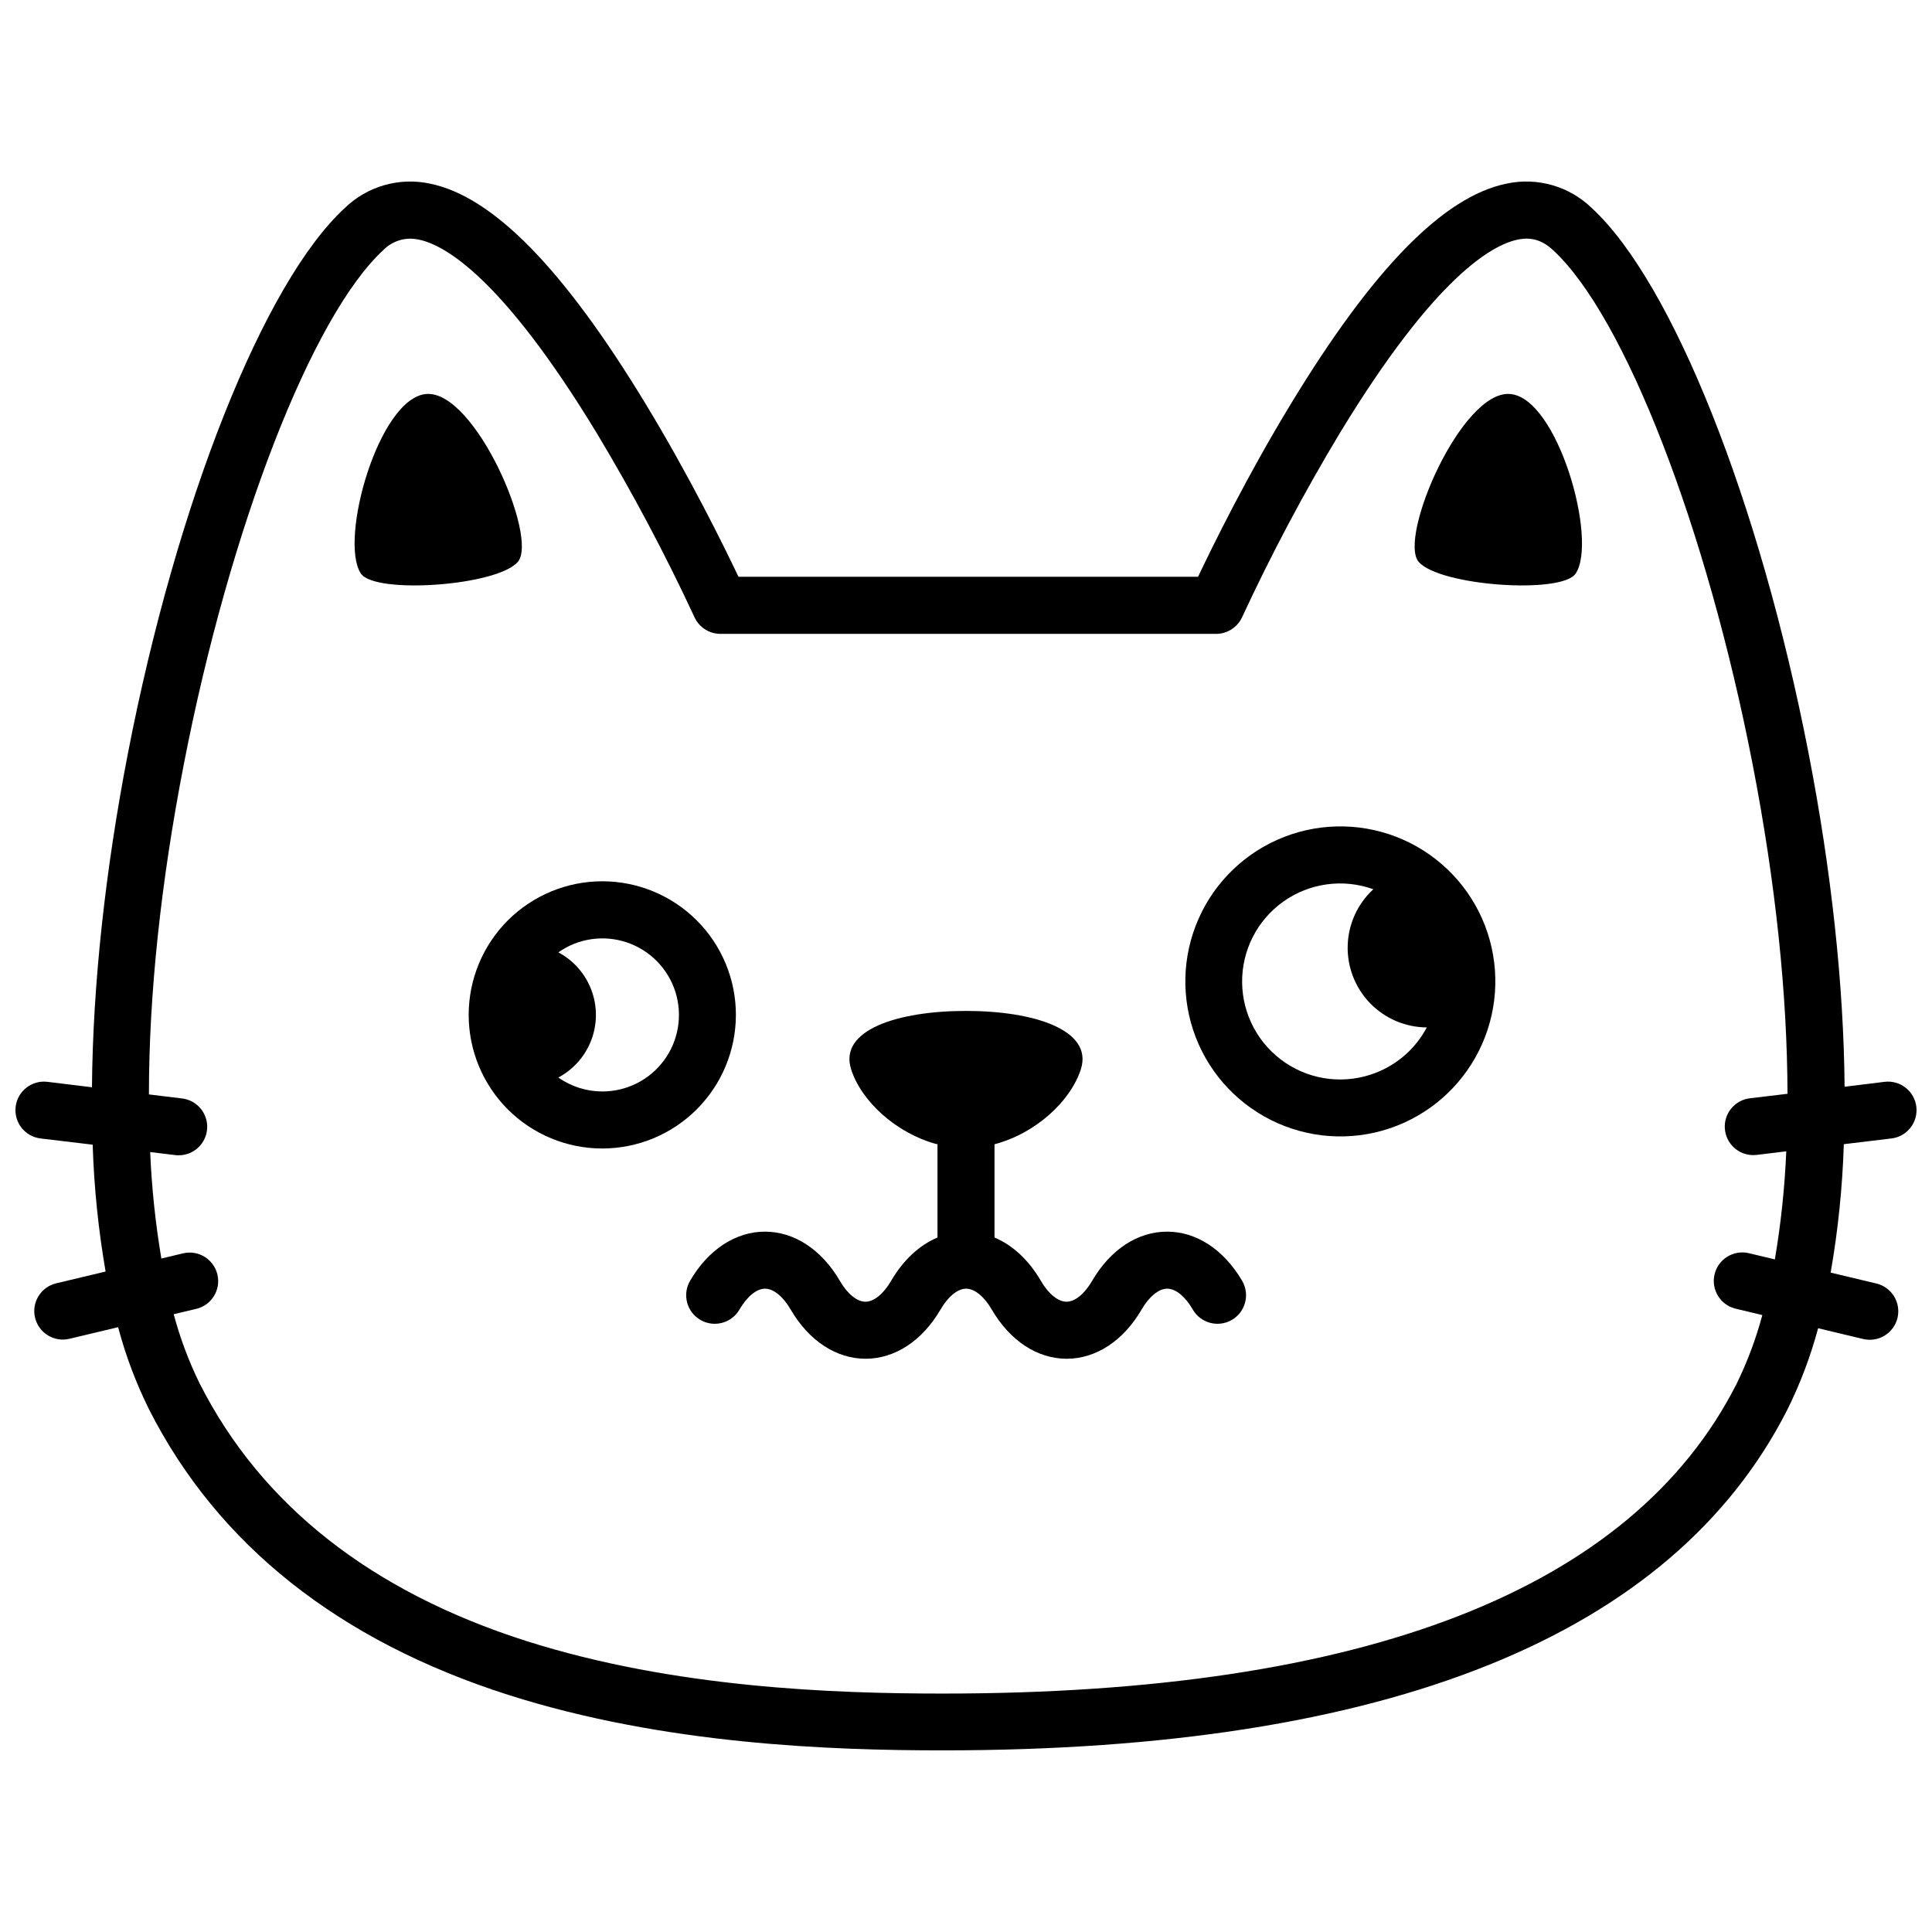
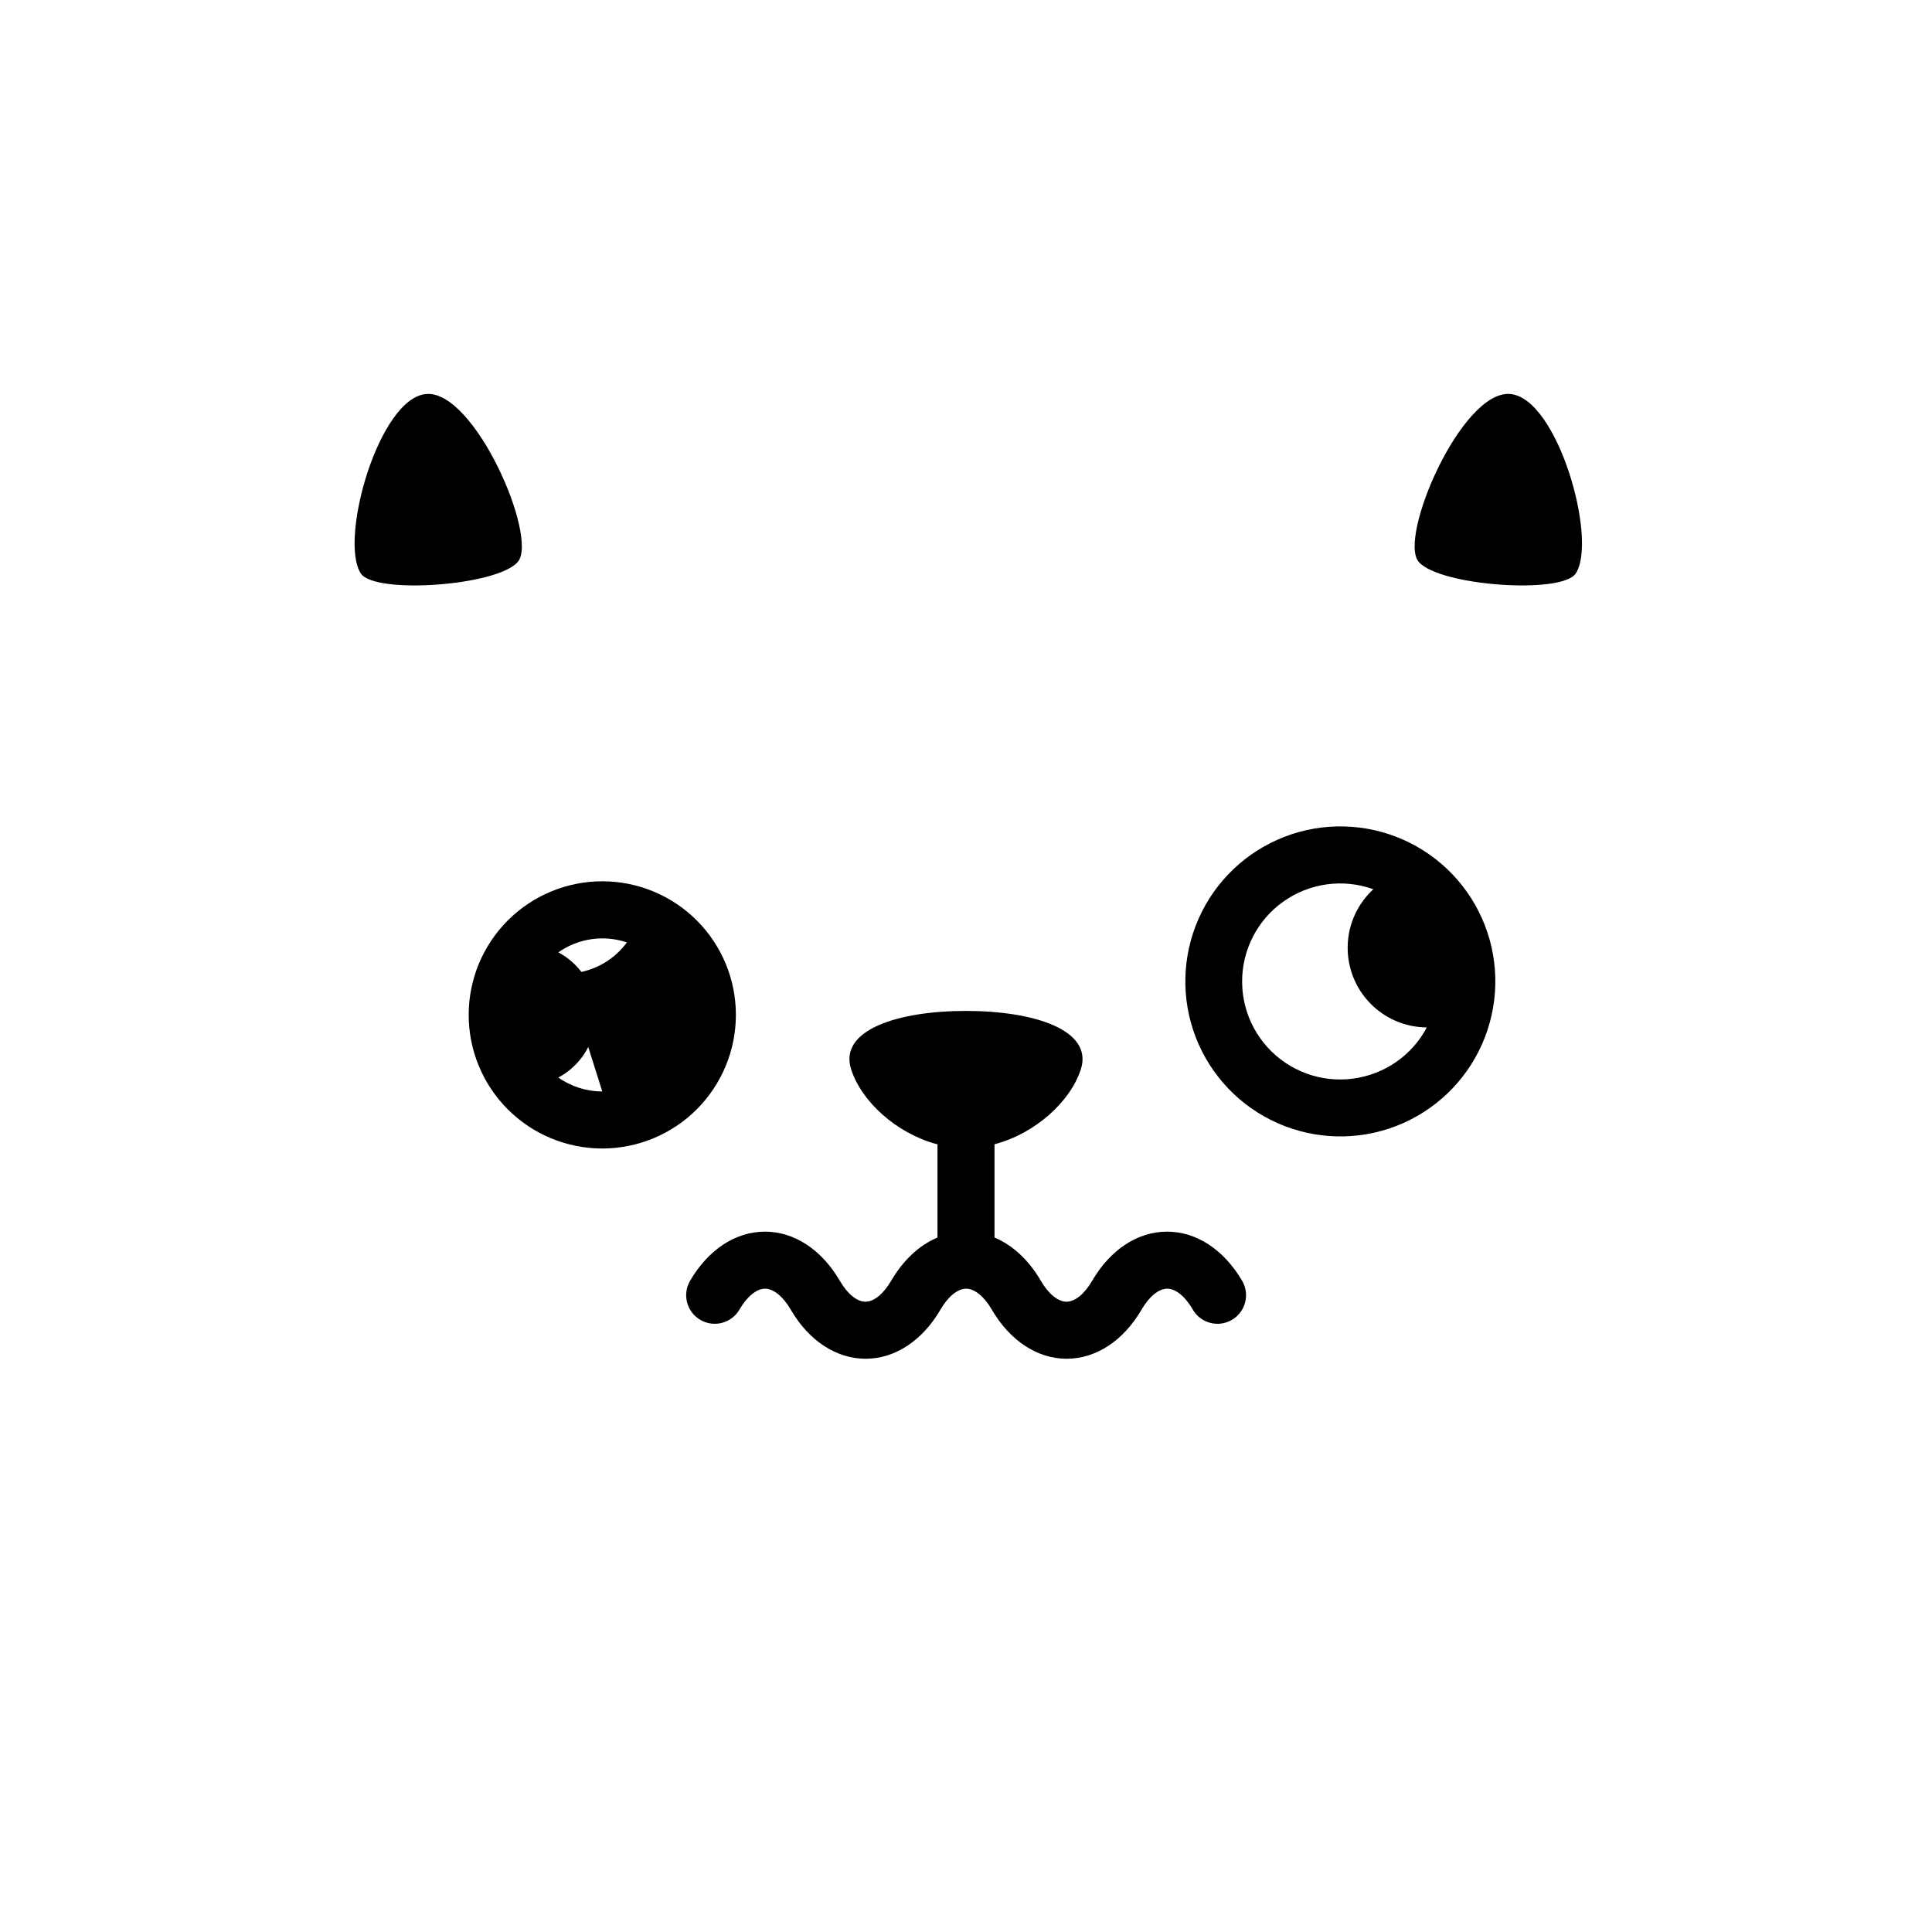
<svg xmlns="http://www.w3.org/2000/svg" width="800px" height="800px" version="1.1" viewBox="144 144 512 512">
  <defs>
    <clipPath id="a">
-       <path d="m148.09 192h503.81v416h-503.81z" />
-     </clipPath>
+       </clipPath>
  </defs>
  <g clip-path="url(#a)">
    <path d="m645.26 445.7c4.144-0.504 7.094-4.273 6.586-8.418-0.508-4.144-4.273-7.09-8.418-6.586l-10.59 1.301c-0.23-26.945-3.508-57.344-9.562-88.469-12.957-66.652-36.051-124.67-57.434-144.39-5.973-5.797-14.445-8.227-22.582-6.481-16.676 3.406-35.355 22.469-57.113 58.289-11.648 19.145-20.738 37.664-24.645 45.898h-121.8c-3.91-8.23-13-26.703-24.656-45.898-21.746-35.82-40.426-54.883-57.121-58.289-8.137-1.742-16.602 0.691-22.57 6.481-21.402 19.719-44.496 77.738-57.434 144.39-6.047 31.176-9.332 61.637-9.551 88.609l-11.805-1.441c-4.141-0.504-7.91 2.441-8.418 6.586-0.504 4.144 2.441 7.914 6.586 8.418l13.824 1.652c0.359 11.273 1.504 22.504 3.426 33.617l-13.168 3.144v-0.004c-4.023 1.004-6.488 5.055-5.527 9.09 0.961 4.031 4.992 6.535 9.031 5.613l12.98-3.094c2.004 7.555 4.769 14.887 8.25 21.887 18.199 35.789 50.23 61.211 95.191 75.57 41.312 13.16 85.465 14.691 115.12 14.691 118.04 0 193.33-30.371 223.78-90.242 3.438-6.918 6.18-14.164 8.18-21.625l11.859 2.832h0.004c1.957 0.488 4.027 0.172 5.75-0.875 1.723-1.051 2.957-2.742 3.426-4.707 0.465-1.961 0.129-4.027-0.934-5.742-1.066-1.711-2.769-2.93-4.738-3.379l-12.043-2.871h0.004c1.957-11.25 3.121-22.621 3.484-34.035zm-37.492-10.648c-3.984 0.461-6.914 3.957-6.672 7.961 0.238 4.004 3.566 7.121 7.578 7.102 0.312 0 0.621-0.02 0.926-0.059l7.777-0.945 0.004-0.004c-0.41 9.602-1.418 19.172-3.023 28.648l-6.871-1.641v-0.004c-4.062-0.969-8.141 1.539-9.109 5.602s1.539 8.141 5.602 9.109l7.055 1.684c-1.688 6.32-3.988 12.457-6.871 18.328-27.66 54.41-98.426 81.98-210.31 81.98-28.648 0-71.258-1.449-110.53-13.977-40.969-13.098-70.008-35.953-86.312-68.004h-0.004c-2.934-5.938-5.269-12.148-6.973-18.551l5.977-1.422v0.004c4.062-0.969 6.57-5.047 5.602-9.109s-5.047-6.57-9.109-5.602l-5.742 1.371v-0.004c-1.57-9.332-2.562-18.754-2.961-28.211l6.59 0.797v-0.004c0.305 0.043 0.617 0.062 0.926 0.062 4.012 0.02 7.34-3.098 7.582-7.102 0.238-4.004-2.691-7.5-6.676-7.961l-8.758-1.066c0-26.199 3.102-55.934 9.262-87.57 12.203-62.801 33.957-118.77 52.859-136.2 1.863-1.898 4.398-2.988 7.055-3.023 0.777 0.008 1.555 0.09 2.316 0.25 6.832 1.391 22.035 9.895 47.137 51.207 9.508 15.809 18.164 32.109 25.938 48.84 1.227 2.703 3.922 4.441 6.891 4.445h131.36c2.969-0.004 5.664-1.742 6.894-4.445 7.766-16.73 16.422-33.035 25.934-48.84 25.102-41.312 40.305-49.816 47.137-51.207 3.566-0.727 6.438 0.133 9.32 2.793 18.922 17.422 40.668 73.406 52.871 136.15 6.137 31.578 9.211 61.312 9.262 87.43z" />
  </g>
  <path d="m257.02 248.41c-12.633 0.926-23.273 38.73-17.379 47.59 3.719 5.543 36.082 3.293 41.586-3.094 5.5-6.391-11.328-45.457-24.207-44.496z" />
  <path d="m544.16 248.41c-12.879-1.008-29.715 38.117-24.184 44.496s37.875 8.637 41.594 3.094c5.914-8.859-4.785-46.664-17.41-47.59z" />
  <path d="m453.28 470.4c-7.801 0-15.035 4.758-19.859 13.047-2.016 3.457-4.543 5.523-6.781 5.523s-4.777-2.066-6.793-5.523c-3.203-5.523-7.488-9.461-12.293-11.488v-24.715c10.871-2.863 20.152-11.375 22.883-19.871 3.324-10.41-12.383-15.469-30.441-15.469-18.055 0-33.766 5.039-30.441 15.469 2.68 8.414 11.82 16.867 22.562 19.809h0.324v24.777c-4.805 2.016-9.07 5.965-12.293 11.488-2.016 3.457-4.555 5.523-6.793 5.523s-4.777-2.066-6.781-5.523c-4.828-8.293-12.09-13.047-19.859-13.047-7.769 0-15.035 4.758-19.852 13.047h0.004c-2.102 3.617-0.867 8.25 2.75 10.348 3.617 2.098 8.25 0.867 10.348-2.75 2.016-3.465 4.543-5.531 6.781-5.531 2.238 0 4.777 2.066 6.793 5.531 4.816 8.281 12.09 13.039 19.852 13.039 7.758 0 15.035-4.758 19.852-13.039 2.016-3.465 4.555-5.531 6.793-5.531 2.238 0 4.777 2.066 6.793 5.531 4.816 8.281 12.09 13.039 19.852 13.039 7.758 0 15.035-4.758 19.852-13.039 2.016-3.465 4.555-5.531 6.793-5.531s4.777 2.066 6.781 5.531h-0.012c2.098 3.617 6.731 4.848 10.348 2.75 1.738-1.008 3.004-2.664 3.519-4.606 0.516-1.938 0.238-4.004-0.77-5.742-4.875-8.293-12.121-13.047-19.91-13.047z" />
-   <path d="m339.02 413.01c0.016-9.395-3.703-18.41-10.34-25.059-6.633-6.648-15.641-10.391-25.031-10.402-9.395-0.008-18.406 3.719-25.055 10.355-6.644 6.637-10.383 15.645-10.387 25.039-0.004 9.391 3.723 18.402 10.363 25.047s15.648 10.375 25.043 10.375c9.379-0.008 18.375-3.734 25.012-10.359 6.637-6.629 10.375-15.617 10.395-24.996zm-35.406 20.242c-4.172-0.004-8.238-1.293-11.648-3.699 4.031-2.144 7.141-5.684 8.75-9.957 1.609-4.269 1.609-8.984 0-13.254-1.609-4.273-4.719-7.812-8.75-9.957 5.289-3.727 12.039-4.703 18.168-2.633s10.902 6.938 12.852 13.105 0.836 12.898-2.988 18.113c-3.828 5.215-9.914 8.289-16.383 8.281z" />
+   <path d="m339.02 413.01c0.016-9.395-3.703-18.41-10.34-25.059-6.633-6.648-15.641-10.391-25.031-10.402-9.395-0.008-18.406 3.719-25.055 10.355-6.644 6.637-10.383 15.645-10.387 25.039-0.004 9.391 3.723 18.402 10.363 25.047s15.648 10.375 25.043 10.375c9.379-0.008 18.375-3.734 25.012-10.359 6.637-6.629 10.375-15.617 10.395-24.996zm-35.406 20.242c-4.172-0.004-8.238-1.293-11.648-3.699 4.031-2.144 7.141-5.684 8.75-9.957 1.609-4.269 1.609-8.984 0-13.254-1.609-4.273-4.719-7.812-8.75-9.957 5.289-3.727 12.039-4.703 18.168-2.633c-3.828 5.215-9.914 8.289-16.383 8.281z" />
  <path d="m537.52 389.25c-3.934-10.16-11.746-18.344-21.711-22.746-9.969-4.402-21.277-4.664-31.438-0.73-10.16 3.938-18.344 11.746-22.742 21.715-4.402 9.969-4.664 21.277-0.727 31.438s11.754 18.34 21.723 22.738c9.969 4.402 21.277 4.66 31.438 0.719 10.148-3.945 18.316-11.754 22.715-21.715 4.398-9.961 4.664-21.258 0.742-31.418zm-28.918 39.047c-7.938 3.098-16.891 2.109-23.957-2.648-7.07-4.758-11.355-12.68-11.469-21.199-0.117-8.52 3.953-16.555 10.891-21.5 6.938-4.945 15.859-6.176 23.879-3.289-4.18 3.848-6.629 9.219-6.793 14.898-0.168 5.676 1.961 11.184 5.906 15.27 3.945 4.09 9.371 6.414 15.055 6.449-2.91 5.504-7.707 9.77-13.512 12.02z" />
</svg>